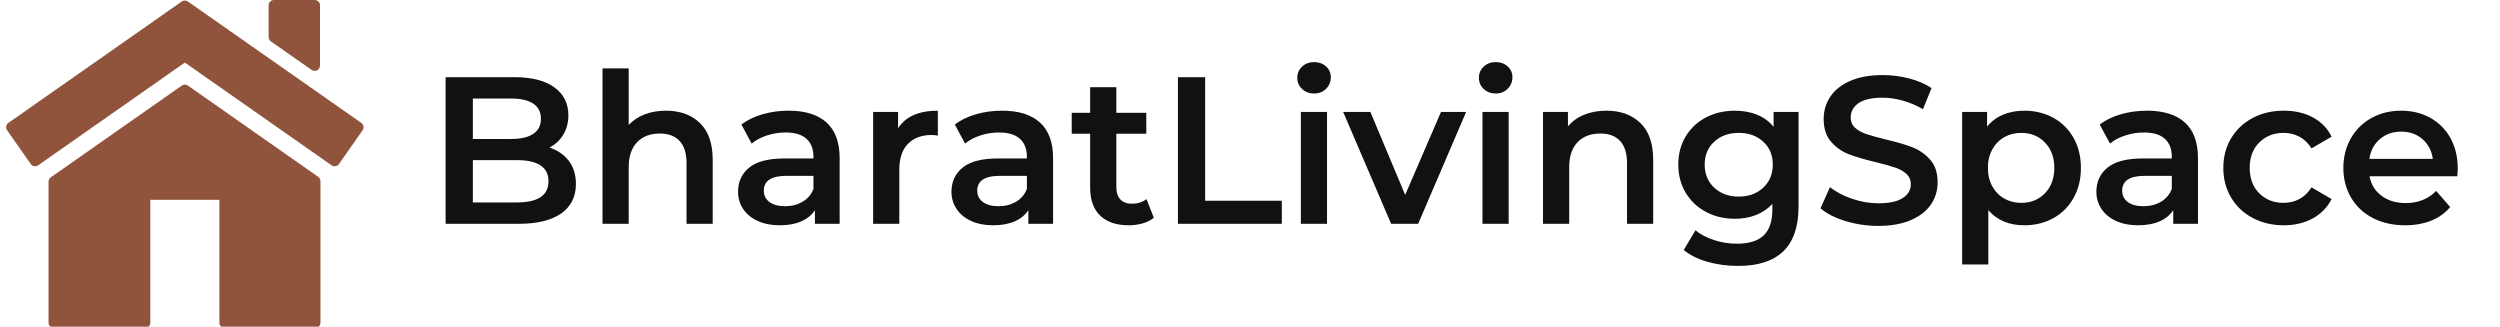
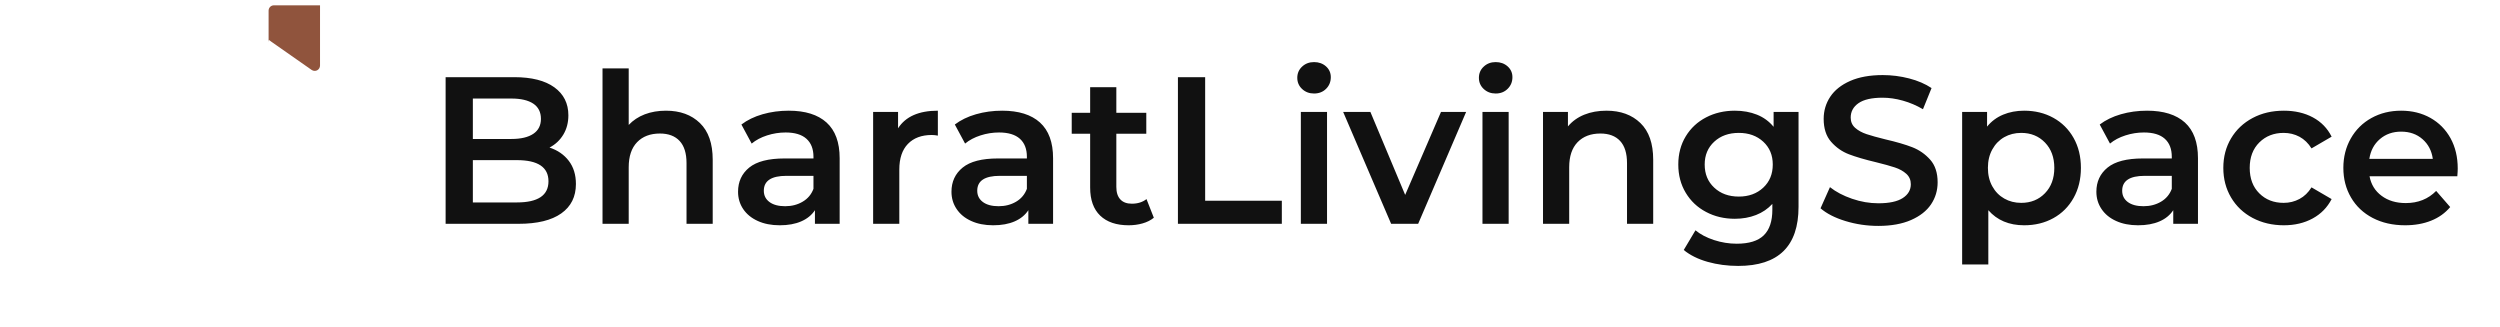
<svg xmlns="http://www.w3.org/2000/svg" version="1.1" width="1500" height="196" viewBox="0 0 1500 196">
  <g transform="matrix(1,0,0,1,-0.909,0.402)">
    <svg viewBox="0 0 396 52" data-background-color="#ffffff" preserveAspectRatio="xMidYMid meet" height="196" width="1500">
      <g id="tight-bounds" transform="matrix(1,0,0,1,0.24,-0.107)">
        <svg viewBox="0 0 395.52 52.213" height="52.213" width="395.52">
          <g>
            <svg viewBox="0 0 472.859 62.423" height="52.213" width="395.52">
              <g transform="matrix(1,0,0,1,77.339,8.627)">
                <svg viewBox="0 0 395.52 45.169" height="45.169" width="395.52">
                  <g id="textblocktransform">
                    <svg viewBox="0 0 395.52 45.169" height="45.169" width="395.52" id="textblock">
                      <g>
                        <svg viewBox="0 0 395.52 45.169" height="45.169" width="395.52">
                          <g transform="matrix(1,0,0,1,0,0)">
                            <svg width="395.52" viewBox="0.7 -42.6 488.26 56.65" height="45.169" data-palette-color="#111111">
                              <path d="M29.5-18.2Q32.4-17.25 34.1-15.03 35.8-12.8 35.8-9.5L35.8-9.5Q35.8-4.95 32.3-2.48 28.8 0 22.1 0L22.1 0 4.7 0 4.7-35 21.1-35Q27.3-35 30.65-32.58 34-30.15 34-25.9L34-25.9Q34-23.3 32.8-21.3 31.6-19.3 29.5-18.2L29.5-18.2ZM20.4-29.9L11.2-29.9 11.2-20.25 20.4-20.25Q23.8-20.25 25.63-21.48 27.45-22.7 27.45-25.05L27.45-25.05Q27.45-27.45 25.63-28.68 23.8-29.9 20.4-29.9L20.4-29.9ZM21.7-5.1Q29.25-5.1 29.25-10.15L29.25-10.15Q29.25-15.2 21.7-15.2L21.7-15.2 11.2-15.2 11.2-5.1 21.7-5.1ZM57.3-27Q62.35-27 65.4-24.05 68.45-21.1 68.45-15.3L68.45-15.3 68.45 0 62.2 0 62.2-14.5Q62.2-18 60.55-19.78 58.9-21.55 55.85-21.55L55.85-21.55Q52.4-21.55 50.4-19.48 48.4-17.4 48.4-13.5L48.4-13.5 48.4 0 42.15 0 42.15-37.1 48.4-37.1 48.4-23.6Q49.95-25.25 52.22-26.13 54.5-27 57.3-27L57.3-27ZM86.6-27Q92.5-27 95.62-24.18 98.75-21.35 98.75-15.65L98.75-15.65 98.75 0 92.85 0 92.85-3.25Q91.7-1.5 89.57-0.58 87.45 0.35 84.45 0.35L84.45 0.35Q81.45 0.35 79.2-0.68 76.95-1.7 75.72-3.53 74.5-5.35 74.5-7.65L74.5-7.65Q74.5-11.25 77.17-13.43 79.85-15.6 85.6-15.6L85.6-15.6 92.5-15.6 92.5-16Q92.5-18.8 90.82-20.3 89.15-21.8 85.85-21.8L85.85-21.8Q83.6-21.8 81.42-21.1 79.25-20.4 77.75-19.15L77.75-19.15 75.3-23.7Q77.4-25.3 80.35-26.15 83.3-27 86.6-27L86.6-27ZM85.75-4.2Q88.1-4.2 89.92-5.28 91.75-6.35 92.5-8.35L92.5-8.35 92.5-11.45 86.05-11.45Q80.65-11.45 80.65-7.9L80.65-7.9Q80.65-6.2 82-5.2 83.35-4.2 85.75-4.2L85.75-4.2ZM112.69-22.8Q115.39-27 122.19-27L122.19-27 122.19-21.05Q121.39-21.2 120.74-21.2L120.74-21.2Q117.09-21.2 115.04-19.07 112.99-16.95 112.99-12.95L112.99-12.95 112.99 0 106.74 0 106.74-26.7 112.69-26.7 112.69-22.8ZM137.54-27Q143.44-27 146.56-24.18 149.69-21.35 149.69-15.65L149.69-15.65 149.69 0 143.79 0 143.79-3.25Q142.64-1.5 140.52-0.58 138.39 0.35 135.39 0.35L135.39 0.35Q132.39 0.35 130.14-0.68 127.89-1.7 126.67-3.53 125.44-5.35 125.44-7.65L125.44-7.65Q125.44-11.25 128.12-13.43 130.79-15.6 136.54-15.6L136.54-15.6 143.44-15.6 143.44-16Q143.44-18.8 141.77-20.3 140.09-21.8 136.79-21.8L136.79-21.8Q134.54-21.8 132.37-21.1 130.19-20.4 128.69-19.15L128.69-19.15 126.24-23.7Q128.34-25.3 131.29-26.15 134.24-27 137.54-27L137.54-27ZM136.69-4.2Q139.04-4.2 140.87-5.28 142.69-6.35 143.44-8.35L143.44-8.35 143.44-11.45 136.99-11.45Q131.59-11.45 131.59-7.9L131.59-7.9Q131.59-6.2 132.94-5.2 134.29-4.2 136.69-4.2L136.69-4.2ZM171.99-5.9L173.74-1.45Q172.64-0.55 171.06-0.1 169.49 0.35 167.74 0.35L167.74 0.35Q163.34 0.35 160.94-1.95 158.54-4.25 158.54-8.65L158.54-8.65 158.54-21.5 154.14-21.5 154.14-26.5 158.54-26.5 158.54-32.6 164.79-32.6 164.79-26.5 171.94-26.5 171.94-21.5 164.79-21.5 164.79-8.8Q164.79-6.85 165.74-5.83 166.69-4.8 168.49-4.8L168.49-4.8Q170.59-4.8 171.99-5.9L171.99-5.9ZM179.49 0L179.49-35 185.99-35 185.99-5.5 204.29-5.5 204.29 0 179.49 0ZM208.83 0L208.83-26.7 215.08-26.7 215.08 0 208.83 0ZM211.98-31.1Q210.28-31.1 209.13-32.18 207.98-33.25 207.98-34.85L207.98-34.85Q207.98-36.45 209.13-37.52 210.28-38.6 211.98-38.6L211.98-38.6Q213.68-38.6 214.83-37.58 215.98-36.55 215.98-35L215.98-35Q215.98-33.35 214.86-32.23 213.73-31.1 211.98-31.1L211.98-31.1ZM242.28-26.7L248.28-26.7 236.83 0 230.38 0 218.93-26.7 225.43-26.7 233.73-6.9 242.28-26.7ZM252.18 0L252.18-26.7 258.43-26.7 258.43 0 252.18 0ZM255.33-31.1Q253.63-31.1 252.48-32.18 251.33-33.25 251.33-34.85L251.33-34.85Q251.33-36.45 252.48-37.52 253.63-38.6 255.33-38.6L255.33-38.6Q257.03-38.6 258.18-37.58 259.33-36.55 259.33-35L259.33-35Q259.33-33.35 258.2-32.23 257.08-31.1 255.33-31.1L255.33-31.1ZM281.78-27Q286.83-27 289.88-24.05 292.93-21.1 292.93-15.3L292.93-15.3 292.93 0 286.68 0 286.68-14.5Q286.68-18 285.03-19.78 283.38-21.55 280.33-21.55L280.33-21.55Q276.88-21.55 274.88-19.48 272.88-17.4 272.88-13.5L272.88-13.5 272.88 0 266.63 0 266.63-26.7 272.58-26.7 272.58-23.25Q274.13-25.1 276.48-26.05 278.83-27 281.78-27L281.78-27ZM321.67-26.7L327.62-26.7 327.62-4.05Q327.62 10.05 313.22 10.05L313.22 10.05Q309.37 10.05 305.92 9.08 302.47 8.1 300.22 6.25L300.22 6.25 303.02 1.55Q304.77 3 307.45 3.88 310.12 4.75 312.87 4.75L312.87 4.75Q317.27 4.75 319.32 2.75 321.37 0.75 321.37-3.35L321.37-3.35 321.37-4.75Q319.77-3 317.47-2.1 315.17-1.2 312.42-1.2L312.42-1.2Q308.62-1.2 305.55-2.83 302.47-4.45 300.7-7.4 298.92-10.35 298.92-14.15L298.92-14.15Q298.92-17.95 300.7-20.88 302.47-23.8 305.55-25.4 308.62-27 312.42-27L312.42-27Q315.32-27 317.7-26.05 320.07-25.1 321.67-23.15L321.67-23.15 321.67-26.7ZM313.37-6.5Q316.92-6.5 319.2-8.63 321.47-10.75 321.47-14.15L321.47-14.15Q321.47-17.5 319.2-19.6 316.92-21.7 313.37-21.7L313.37-21.7Q309.77-21.7 307.5-19.6 305.22-17.5 305.22-14.15L305.22-14.15Q305.22-10.75 307.5-8.63 309.77-6.5 313.37-6.5L313.37-6.5ZM346.67 0.5Q342.62 0.5 338.85-0.65 335.07-1.8 332.87-3.7L332.87-3.7 335.12-8.75Q337.27-7.05 340.39-5.98 343.52-4.9 346.67-4.9L346.67-4.9Q350.57-4.9 352.5-6.15 354.42-7.4 354.42-9.45L354.42-9.45Q354.42-10.95 353.35-11.93 352.27-12.9 350.62-13.45 348.97-14 346.12-14.7L346.12-14.7Q342.12-15.65 339.64-16.6 337.17-17.55 335.39-19.58 333.62-21.6 333.62-25.05L333.62-25.05Q333.62-27.95 335.19-30.33 336.77-32.7 339.94-34.1 343.12-35.5 347.72-35.5L347.72-35.5Q350.92-35.5 354.02-34.7 357.12-33.9 359.37-32.4L359.37-32.4 357.32-27.35Q355.02-28.7 352.52-29.4 350.02-30.1 347.67-30.1L347.67-30.1Q343.82-30.1 341.94-28.8 340.07-27.5 340.07-25.35L340.07-25.35Q340.07-23.85 341.14-22.9 342.22-21.95 343.87-21.4 345.52-20.85 348.37-20.15L348.37-20.15Q352.27-19.25 354.77-18.28 357.27-17.3 359.05-15.3 360.82-13.3 360.82-9.9L360.82-9.9Q360.82-7 359.25-4.65 357.67-2.3 354.47-0.9 351.27 0.5 346.67 0.5L346.67 0.5ZM381.47-27Q385.37-27 388.44-25.3 391.52-23.6 393.27-20.5 395.02-17.4 395.02-13.35L395.02-13.35Q395.02-9.3 393.27-6.18 391.52-3.05 388.44-1.35 385.37 0.35 381.47 0.35L381.47 0.35Q376.07 0.35 372.92-3.25L372.92-3.25 372.92 9.7 366.67 9.7 366.67-26.7 372.62-26.7 372.62-23.2Q374.17-25.1 376.44-26.05 378.72-27 381.47-27L381.47-27ZM380.77-5Q384.22-5 386.44-7.3 388.67-9.6 388.67-13.35L388.67-13.35Q388.67-17.1 386.44-19.4 384.22-21.7 380.77-21.7L380.77-21.7Q378.52-21.7 376.72-20.68 374.92-19.65 373.87-17.75 372.82-15.85 372.82-13.35L372.82-13.35Q372.82-10.85 373.87-8.95 374.92-7.05 376.72-6.03 378.52-5 380.77-5L380.77-5ZM410.81-27Q416.71-27 419.84-24.18 422.96-21.35 422.96-15.65L422.96-15.65 422.96 0 417.06 0 417.06-3.25Q415.91-1.5 413.79-0.58 411.66 0.35 408.66 0.35L408.66 0.35Q405.66 0.35 403.41-0.68 401.16-1.7 399.94-3.53 398.71-5.35 398.71-7.65L398.71-7.65Q398.71-11.25 401.39-13.43 404.06-15.6 409.81-15.6L409.81-15.6 416.71-15.6 416.71-16Q416.71-18.8 415.04-20.3 413.37-21.8 410.06-21.8L410.06-21.8Q407.81-21.8 405.64-21.1 403.46-20.4 401.96-19.15L401.96-19.15 399.51-23.7Q401.62-25.3 404.56-26.15 407.51-27 410.81-27L410.81-27ZM409.96-4.2Q412.31-4.2 414.14-5.28 415.96-6.35 416.71-8.35L416.71-8.35 416.71-11.45 410.26-11.45Q404.87-11.45 404.87-7.9L404.87-7.9Q404.87-6.2 406.21-5.2 407.56-4.2 409.96-4.2L409.96-4.2ZM443.46 0.35Q439.31 0.35 436.01-1.4 432.71-3.15 430.86-6.28 429.01-9.4 429.01-13.35L429.01-13.35Q429.01-17.3 430.86-20.4 432.71-23.5 435.99-25.25 439.26-27 443.46-27L443.46-27Q447.41-27 450.39-25.4 453.36-23.8 454.86-20.8L454.86-20.8 450.06-18Q448.91-19.85 447.19-20.78 445.46-21.7 443.41-21.7L443.41-21.7Q439.91-21.7 437.61-19.43 435.31-17.15 435.31-13.35L435.31-13.35Q435.31-9.55 437.59-7.28 439.86-5 443.41-5L443.41-5Q445.46-5 447.19-5.93 448.91-6.85 450.06-8.7L450.06-8.7 454.86-5.9Q453.31-2.9 450.34-1.28 447.36 0.35 443.46 0.35L443.46 0.35ZM484.96-13.2Q484.96-12.55 484.86-11.35L484.86-11.35 463.91-11.35Q464.46-8.4 466.79-6.68 469.11-4.95 472.56-4.95L472.56-4.95Q476.96-4.95 479.81-7.85L479.81-7.85 483.16-4Q481.36-1.85 478.61-0.75 475.86 0.35 472.41 0.35L472.41 0.35Q468.01 0.35 464.66-1.4 461.31-3.15 459.49-6.28 457.66-9.4 457.66-13.35L457.66-13.35Q457.66-17.25 459.44-20.38 461.21-23.5 464.36-25.25 467.51-27 471.46-27L471.46-27Q475.36-27 478.44-25.28 481.51-23.55 483.24-20.43 484.96-17.3 484.96-13.2L484.96-13.2ZM471.46-22Q468.46-22 466.39-20.23 464.31-18.45 463.86-15.5L463.86-15.5 479.01-15.5Q478.61-18.4 476.56-20.2 474.51-22 471.46-22L471.46-22Z" opacity="1" transform="matrix(1,0,0,1,0,0)" fill="#111111" class="wordmark-text-0" data-fill-palette-color="primary" id="text-0" />
                            </svg>
                          </g>
                        </svg>
                      </g>
                    </svg>
                  </g>
                </svg>
              </g>
              <g>
                <svg viewBox="0 0 68.017 62.423" height="62.423" width="68.017">
                  <g>
                    <svg version="1.1" x="0" y="0" viewBox="0.146 4.19 99.999 91.775" enable-background="new 0.146 4.189 100 91.775" xml:space="preserve" width="68.017" height="62.423" class="icon-icon-0" data-fill-palette-color="accent" id="icon-0">
                      <g fill="#90543d" data-fill-palette-color="accent">
-                         <path d="M99.511 38.569L50.993 4.606c-0.513-0.359-1.195-0.359-1.708 0L0.779 38.569c-0.323 0.228-0.542 0.573-0.611 0.961-0.068 0.389 0.021 0.789 0.247 1.112l6.606 9.434c0.291 0.415 0.751 0.635 1.222 0.635 0.294 0 0.592-0.086 0.852-0.269l41.051-28.748 41.049 28.748c0.678 0.472 1.604 0.307 2.074-0.366l6.607-9.434c0.225-0.323 0.315-0.724 0.246-1.112C100.055 39.143 99.835 38.797 99.511 38.569z" fill="#90543d" data-fill-palette-color="accent" />
-                         <path d="M87.456 53.667l-36.457-25.53c-0.512-0.358-1.195-0.358-1.707 0L12.641 53.803c-0.398 0.277-0.635 0.733-0.635 1.22v39.454c0 0.82 0.667 1.488 1.49 1.488h25.502c0.822 0 1.489-0.668 1.489-1.488V60.095h19.32v34.382c0 0.82 0.666 1.488 1.489 1.488h25.309c0.823 0 1.486-0.668 1.486-1.488V54.886C88.09 54.4 87.855 53.946 87.456 53.667z" fill="#90543d" data-fill-palette-color="accent" />
-                         <path d="M74.213 15.768l11.411 7.99c0.256 0.178 0.554 0.269 0.854 0.269 0.236 0 0.474-0.056 0.688-0.167 0.49-0.256 0.801-0.766 0.801-1.321V5.678c0-0.822-0.667-1.488-1.489-1.488H75.065c-0.822 0-1.488 0.667-1.488 1.488v8.871C73.576 15.033 73.812 15.489 74.213 15.768z" fill="#90543d" data-fill-palette-color="accent" />
+                         <path d="M74.213 15.768l11.411 7.99c0.256 0.178 0.554 0.269 0.854 0.269 0.236 0 0.474-0.056 0.688-0.167 0.49-0.256 0.801-0.766 0.801-1.321V5.678H75.065c-0.822 0-1.488 0.667-1.488 1.488v8.871C73.576 15.033 73.812 15.489 74.213 15.768z" fill="#90543d" data-fill-palette-color="accent" />
                      </g>
                    </svg>
                  </g>
                </svg>
              </g>
            </svg>
          </g>
          <defs />
        </svg>
-         <rect width="395.52" height="52.213" fill="none" stroke="none" visibility="hidden" />
      </g>
    </svg>
  </g>
</svg>